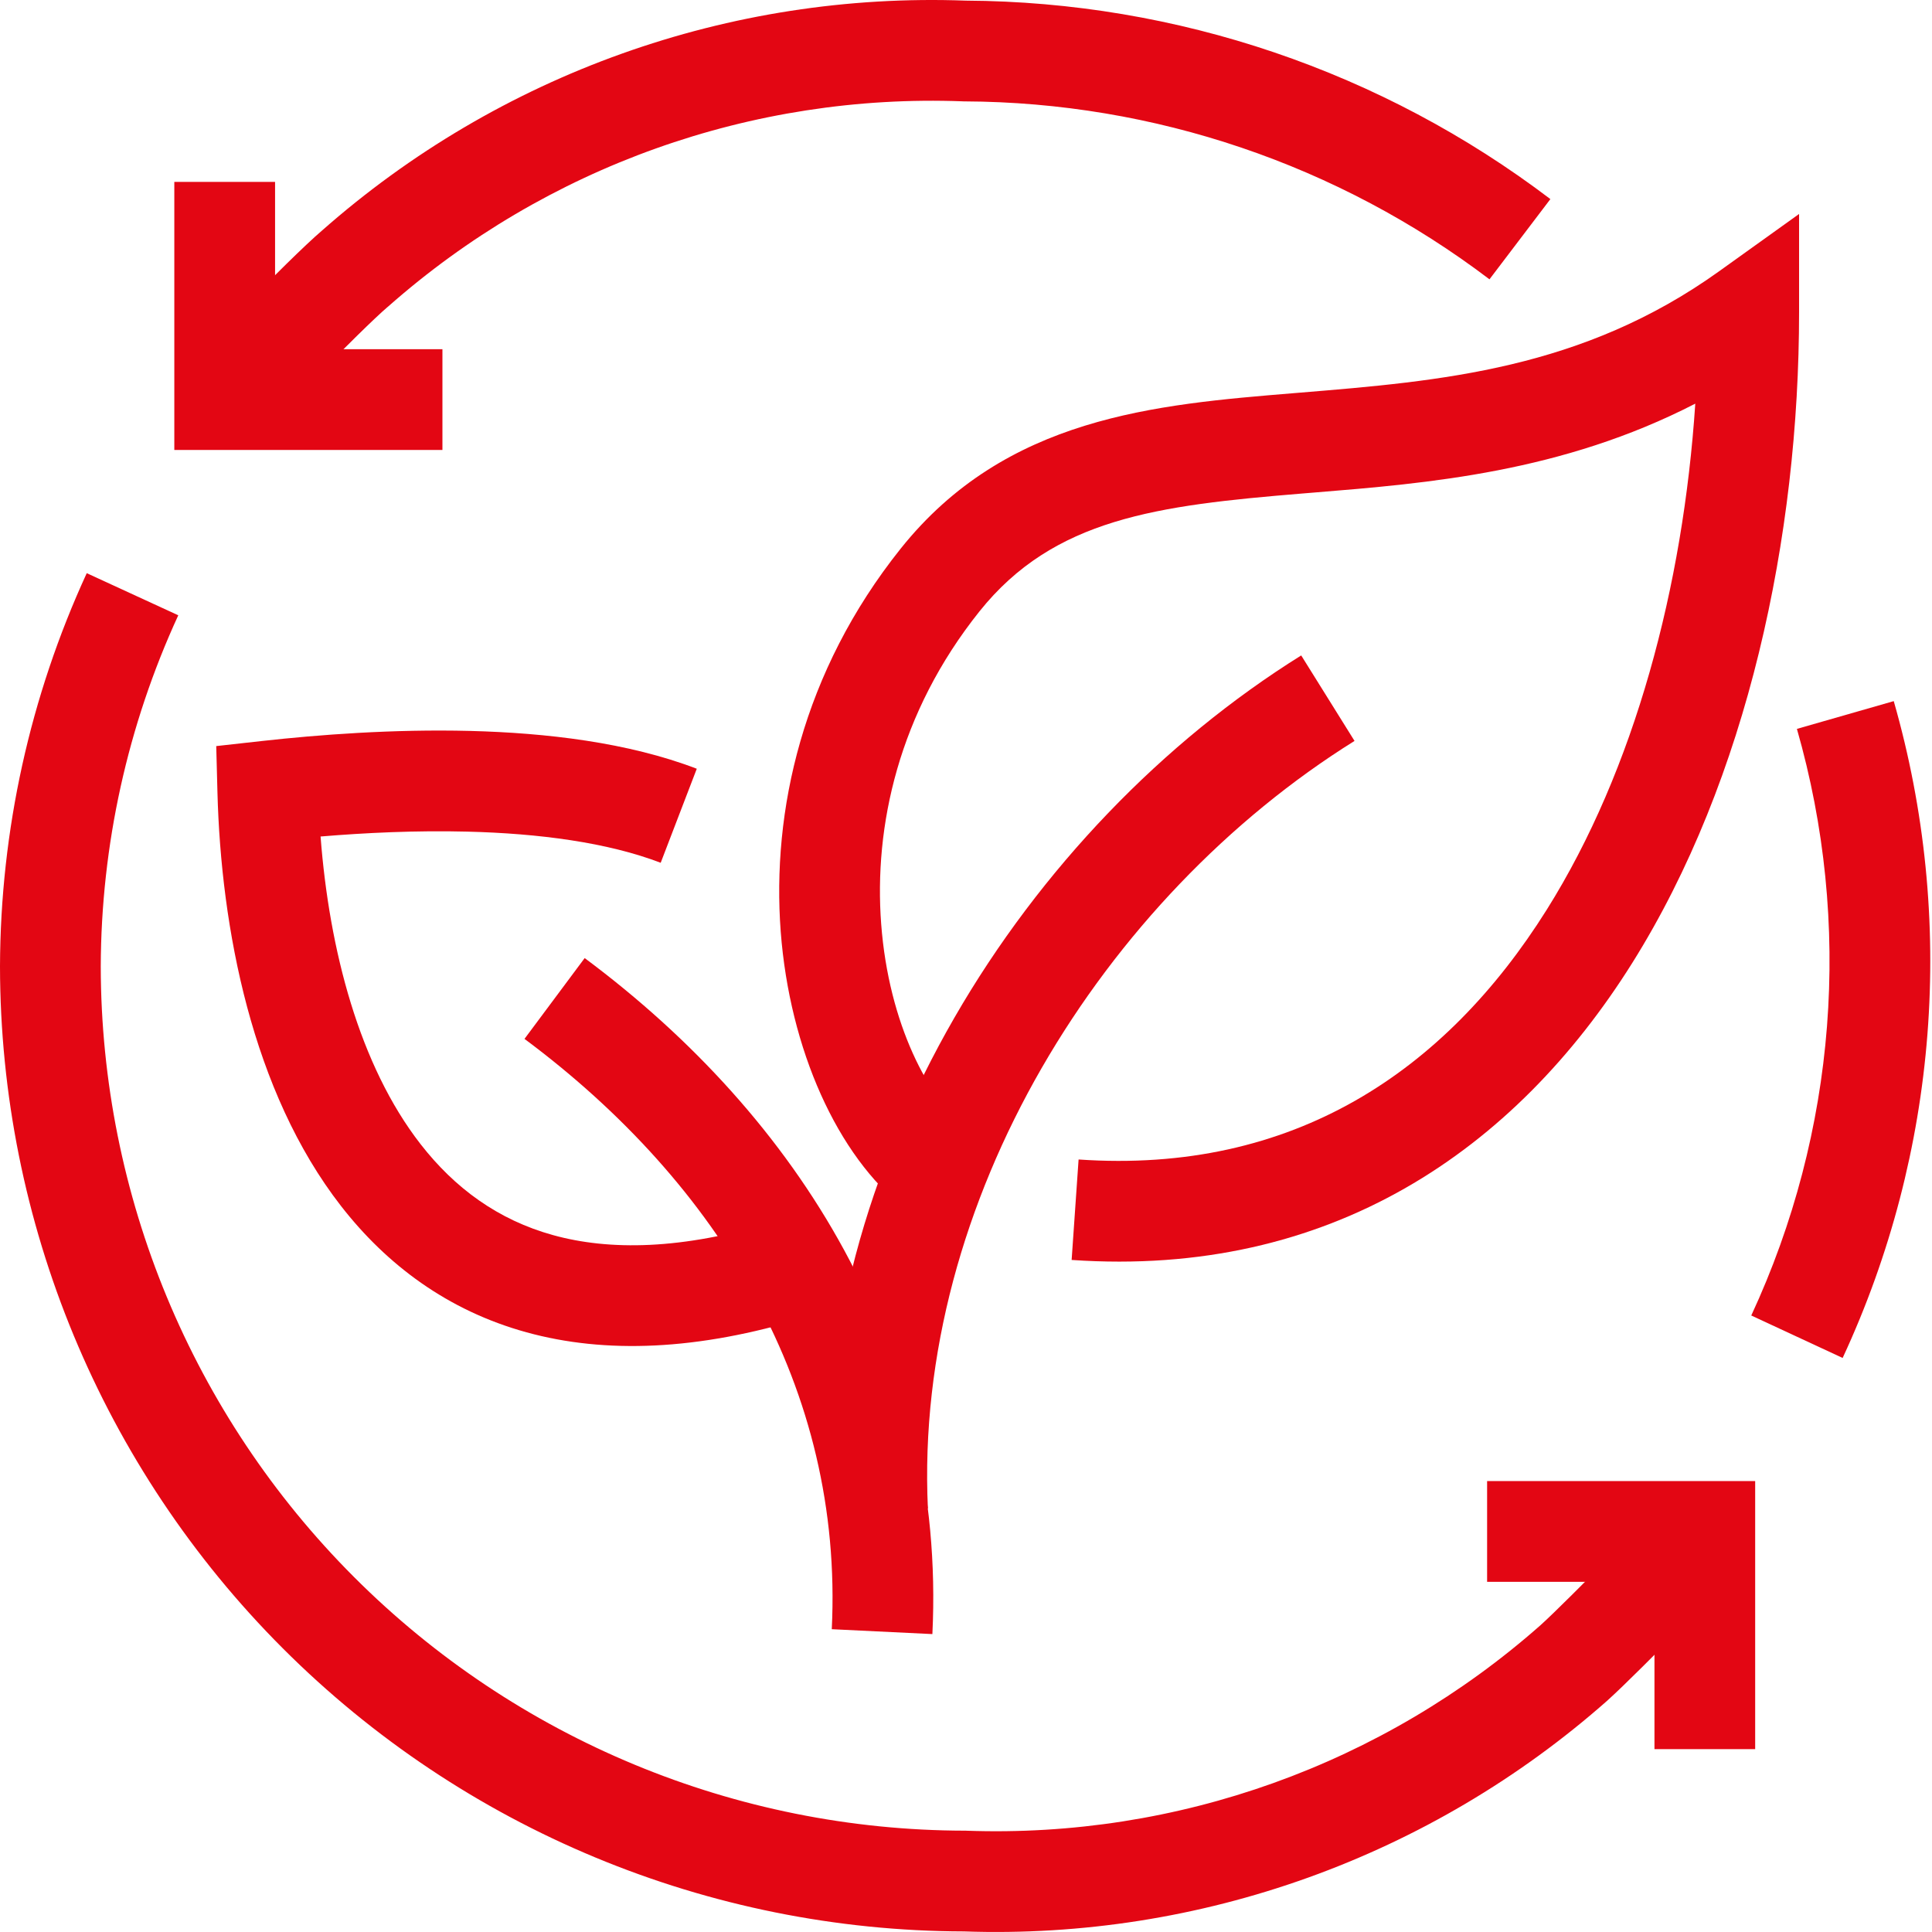
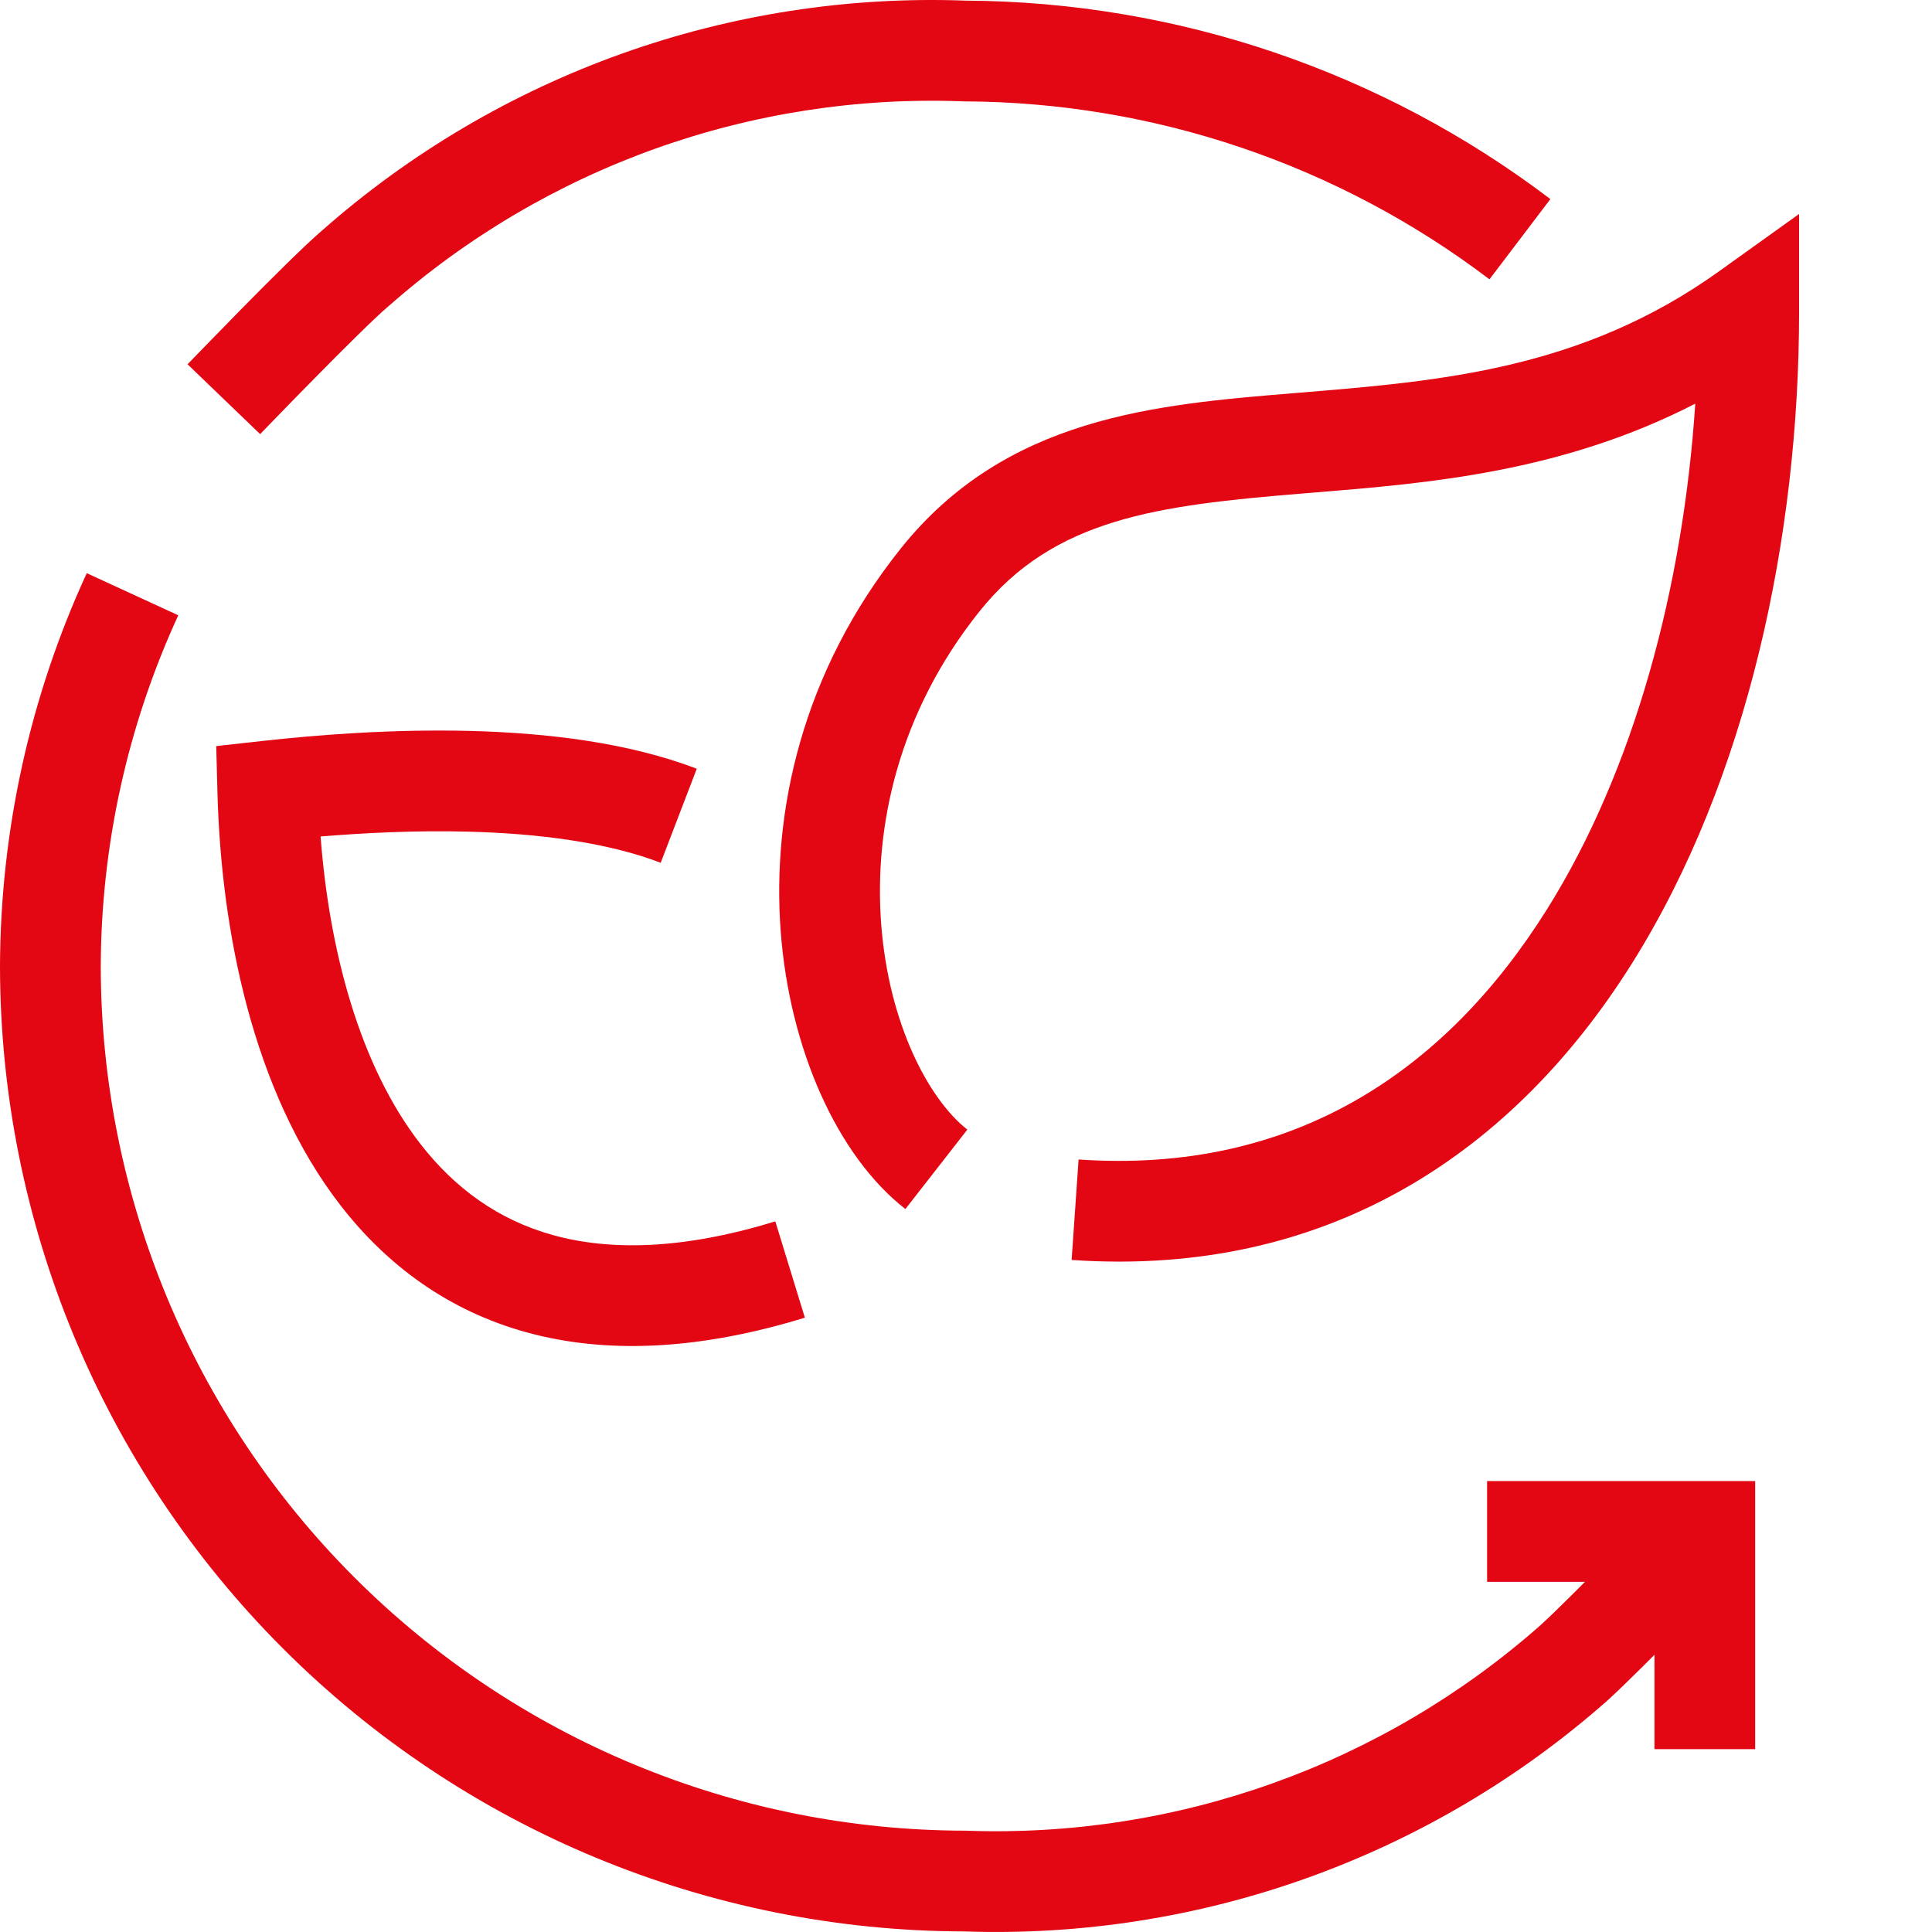
<svg xmlns="http://www.w3.org/2000/svg" width="40" height="40" viewBox="0 0 40 40" fill="none">
  <g clip-path="url(#clip0_3_4542)">
-     <path fill-rule="evenodd" clip-rule="evenodd" d="M28.044 15.34C22.849 18.582 18.913 24.856 19.211 31.23L17.128 31.328C16.788 24.076 21.217 17.142 26.94 13.57L28.044 15.34Z" fill="#E30613" />
    <path fill-rule="evenodd" clip-rule="evenodd" d="M37.248 4.43V6.461C37.248 11.101 36.185 16.126 33.791 19.942C31.367 23.805 27.545 26.456 22.187 26.086L22.331 24.006C26.775 24.312 29.925 22.179 32.024 18.834C33.846 15.929 34.849 12.134 35.099 8.357C32.337 9.779 29.572 10.005 27.203 10.198C27.121 10.205 27.039 10.212 26.958 10.218C23.961 10.465 21.82 10.73 20.278 12.659C18.6 14.76 18.091 17.113 18.244 19.132C18.401 21.207 19.236 22.769 20.028 23.387L18.745 25.032C17.336 23.933 16.349 21.722 16.164 19.29C15.976 16.802 16.607 13.913 18.649 11.357C20.828 8.631 23.915 8.376 26.787 8.14C26.827 8.136 26.868 8.133 26.908 8.13C29.829 7.89 32.759 7.649 35.597 5.613L37.248 4.43Z" fill="#E30613" />
-     <path fill-rule="evenodd" clip-rule="evenodd" d="M12.105 19.836C16.552 23.147 19.589 27.991 19.304 33.832L17.221 33.731C17.464 28.752 14.899 24.516 10.859 21.509L12.105 19.836Z" fill="#E30613" />
    <path fill-rule="evenodd" clip-rule="evenodd" d="M9.73 15.133C11.306 15.173 13.002 15.37 14.426 15.916L13.679 17.863C12.577 17.441 11.155 17.255 9.677 17.218C8.613 17.191 7.559 17.242 6.637 17.319C6.816 19.662 7.439 22.058 8.708 23.689C9.412 24.594 10.308 25.257 11.455 25.573C12.612 25.892 14.112 25.883 16.052 25.287L16.664 27.281C14.445 27.962 12.53 28.033 10.901 27.584C9.263 27.133 8.003 26.18 7.061 24.97C5.215 22.596 4.576 19.214 4.502 16.405L4.477 15.447L5.429 15.341C6.593 15.212 8.139 15.093 9.73 15.133Z" fill="#E30613" />
    <path fill-rule="evenodd" clip-rule="evenodd" d="M34.254 32.75H30.789V30.664H36.339V36.214H34.254V32.75Z" fill="#E30613" />
    <path fill-rule="evenodd" clip-rule="evenodd" d="M4.39558e-06 20.005C0.009 17.195 0.621 14.42 1.796 11.867L3.691 12.739C2.641 15.02 2.094 17.499 2.086 20.009C2.092 24.752 3.978 29.299 7.332 32.653C10.685 36.008 15.232 37.895 19.976 37.902L19.994 37.902L20.012 37.903C24.374 38.059 28.629 36.534 31.899 33.644C32.178 33.392 32.826 32.744 33.431 32.129C33.729 31.827 34.008 31.541 34.213 31.331C34.316 31.226 34.399 31.14 34.457 31.081L34.547 30.988L36.045 32.44L36.044 32.44L35.953 32.534C35.894 32.595 35.81 32.682 35.706 32.788C35.5 32.999 35.218 33.287 34.917 33.593C34.327 34.192 33.626 34.895 33.292 35.196L33.288 35.199L33.285 35.203C29.618 38.446 24.847 40.158 19.955 39.988C14.666 39.976 9.596 37.869 5.856 34.128C2.112 30.382 0.006 25.305 0 20.009L4.39558e-06 20.005Z" fill="#E30613" />
    <path fill-rule="evenodd" clip-rule="evenodd" d="M19.994 0.013C24.368 0.036 28.616 1.477 32.099 4.122L30.838 5.783C27.71 3.409 23.895 2.116 19.968 2.099L19.95 2.099L19.933 2.098C15.569 1.933 11.31 3.453 8.038 6.345L8.03 6.352L8.021 6.359C7.76 6.58 7.12 7.215 6.505 7.84C6.206 8.143 5.926 8.43 5.721 8.642C5.618 8.748 5.534 8.835 5.476 8.895L5.386 8.988L4.634 8.265C3.883 7.542 3.883 7.542 3.883 7.542L3.976 7.446C4.035 7.385 4.12 7.297 4.224 7.19C4.432 6.975 4.716 6.684 5.019 6.376C5.602 5.784 6.312 5.076 6.665 4.775C10.333 1.537 15.105 -0.168 19.994 0.013Z" fill="#E30613" />
-     <path fill-rule="evenodd" clip-rule="evenodd" d="M39.208 14.516C40.502 19.028 40.127 23.857 38.15 28.115L36.258 27.236C38.023 23.433 38.359 19.121 37.203 15.091L39.208 14.516Z" fill="#E30613" />
-     <path fill-rule="evenodd" clip-rule="evenodd" d="M5.695 7.23V3.766H3.609V9.316H9.16V7.23H5.695Z" fill="#E30613" />
  </g>
  <defs>
    <clipPath id="clip0_3_4542">
      <rect width="40" height="40" fill="white" />
    </clipPath>
  </defs>
</svg>